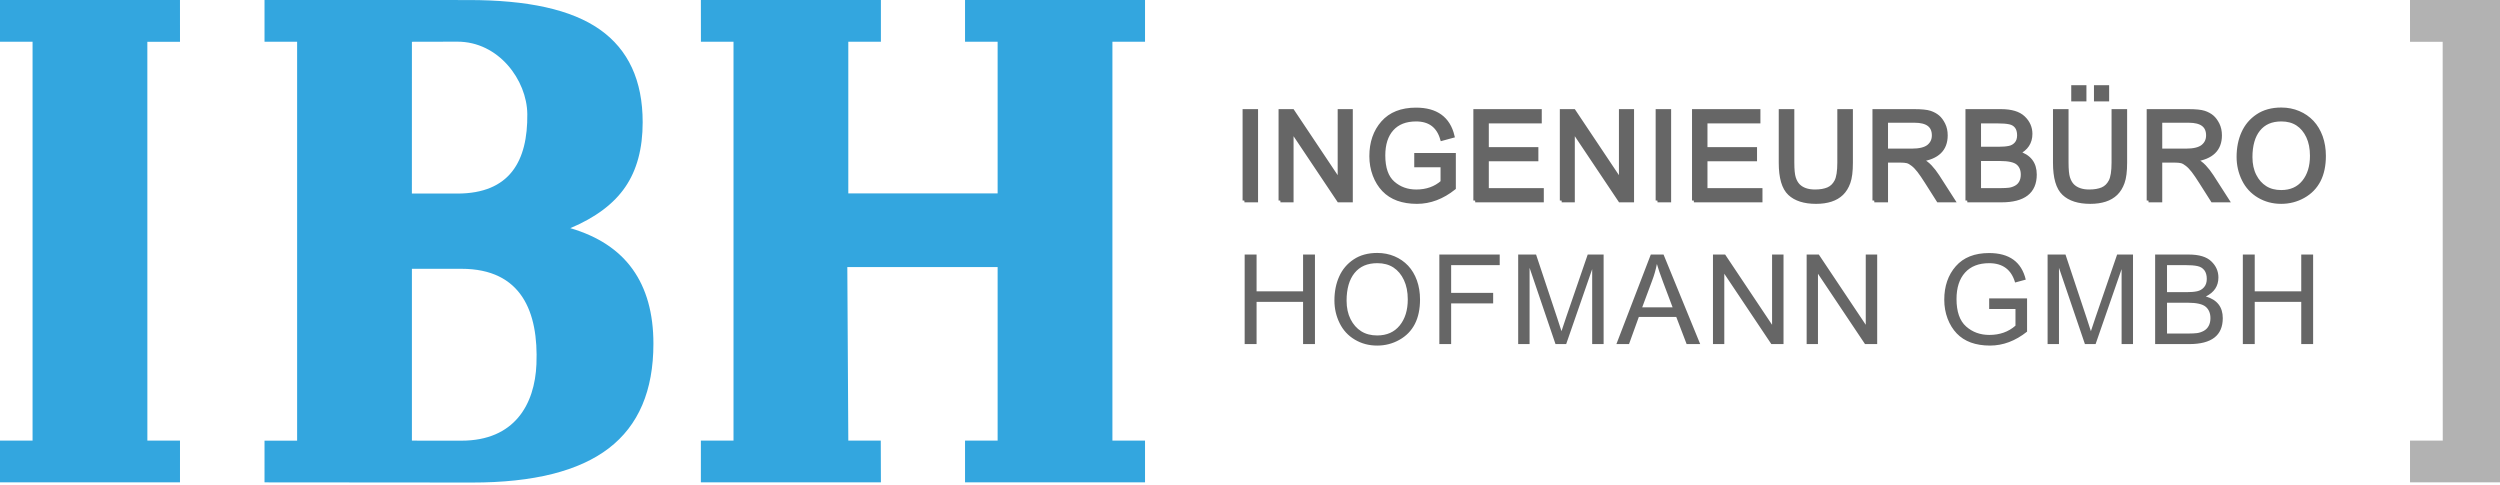
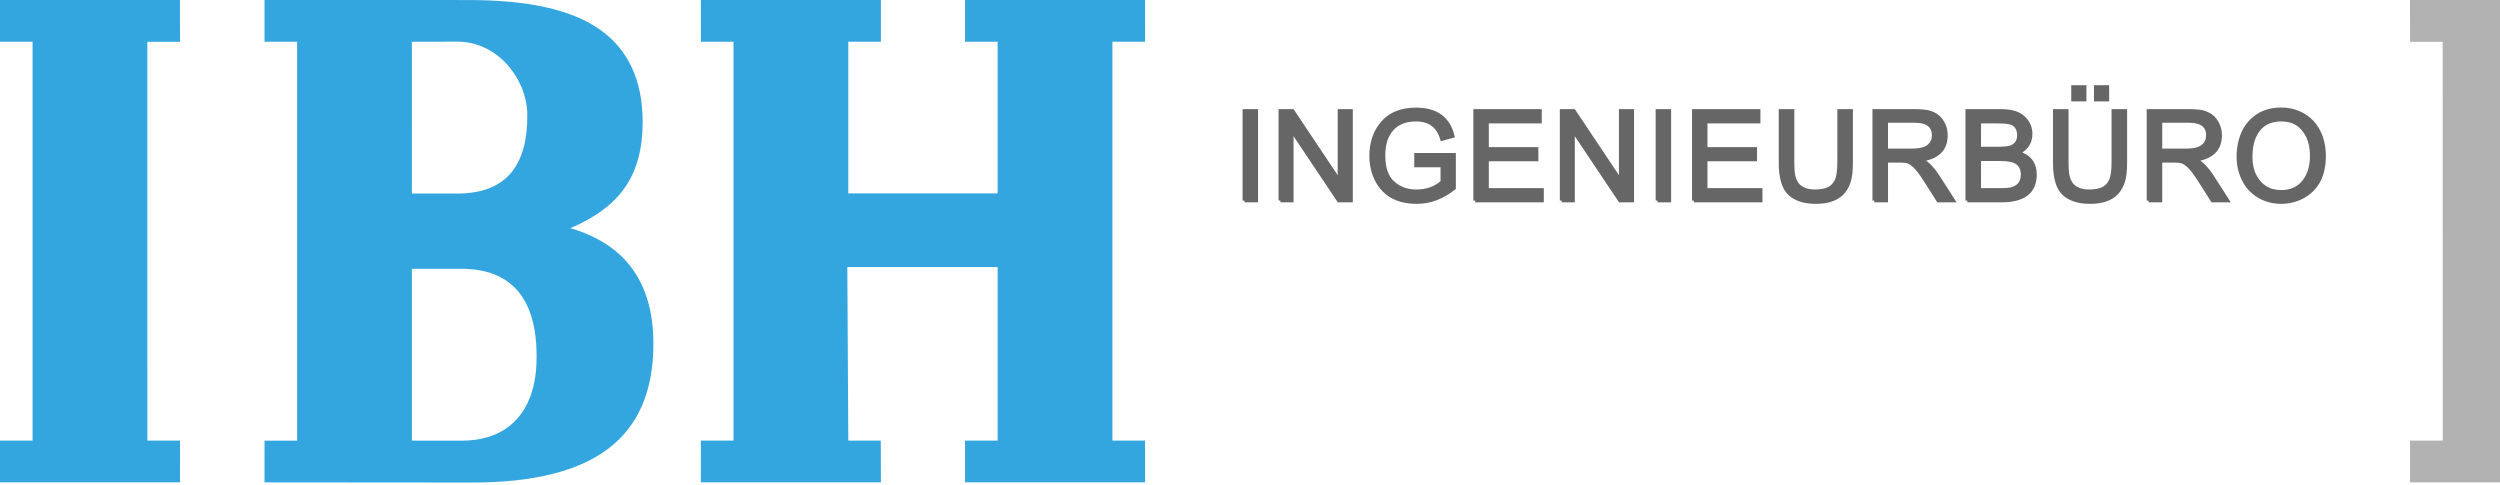
<svg xmlns="http://www.w3.org/2000/svg" version="1.1" id="Ebene_1" x="0px" y="0px" width="294px" height="57px" viewBox="0 0 294 57" enable-background="new 0 0 294 57" xml:space="preserve">
  <polygon fill-rule="evenodd" clip-rule="evenodd" fill="#33A6DF" points="103.594,4.91 103.594,0 82.423,0 82.429,4.909   86.261,4.91 86.261,51.816 82.424,51.816 82.422,56.726 103.595,56.726 103.579,51.818 99.761,51.818 99.645,31.408 117.321,31.408   117.321,51.818 113.489,51.818 113.488,56.726 134.655,56.726 134.655,51.818 130.82,51.818 130.821,4.911 134.655,4.911   134.656,0.001 113.488,0 113.488,4.91 117.321,4.911 117.321,22.742 99.761,22.742 99.76,4.911 103.594,4.91 " />
  <polygon fill-rule="evenodd" clip-rule="evenodd" fill="#B2B2B2" points="283.418,4.912 283.416,0.002 294.002,0 294,56.723   283.418,56.726 283.418,51.818 287.268,51.818 287.258,4.912 283.418,4.912 " />
  <path fill-rule="evenodd" clip-rule="evenodd" fill="#666666" stroke="#666666" stroke-width="0.433" stroke-miterlimit="10" d="  M146.345,23.581V13.05h1.386v10.53H146.345L146.345,23.581z M150.576,23.581V13.05h1.432l5.52,8.262V13.05h1.345v10.53h-1.431  l-5.535-8.273v8.273H150.576L150.576,23.581z M166.532,19.453V18.21h4.458v3.906c-1.37,1.092-2.824,1.641-4.356,1.641  c-0.846,0-1.596-0.121-2.25-0.356c-0.656-0.241-1.212-0.597-1.666-1.074c-0.456-0.477-0.816-1.059-1.074-1.743  c-0.259-0.687-0.392-1.427-0.392-2.219c0-1.597,0.455-2.915,1.36-3.944c0.904-1.029,2.208-1.547,3.909-1.547  c2.377,0,3.815,1.043,4.315,3.125l-1.255,0.341c-0.439-1.517-1.458-2.275-3.05-2.275c-1.224,0-2.17,0.368-2.839,1.111  c-0.664,0.74-0.998,1.773-0.998,3.102c0,1.487,0.375,2.565,1.126,3.23c0.751,0.665,1.664,0.995,2.733,0.995  c1.225,0,2.25-0.365,3.072-1.089v-1.96H166.532L166.532,19.453z M173.483,23.581V13.05h7.612v1.243h-6.227v3.226h5.828v1.232h-5.828  v3.586h6.467v1.243H173.483L173.483,23.581z M183.652,23.581V13.05h1.43l5.521,8.262V13.05h1.345v10.53h-1.431l-5.536-8.273v8.273  H183.652L183.652,23.581z M194.921,23.581V13.05h1.387v10.53H194.921L194.921,23.581z M199.198,23.581V13.05h7.611v1.243h-6.227  v3.226h5.829v1.232h-5.829v3.586h6.468v1.243H199.198L199.198,23.581z M216.287,13.05h1.397v6.083c0,1.022-0.097,1.799-0.293,2.333  c-0.194,0.537-0.462,0.969-0.804,1.3c-0.343,0.33-0.763,0.579-1.27,0.743c-0.506,0.165-1.088,0.248-1.75,0.248  c-1.369,0-2.411-0.331-3.112-0.991c-0.705-0.661-1.058-1.871-1.058-3.632V13.05h1.399v6.072c0,0.837,0.06,1.442,0.18,1.81  c0.12,0.372,0.292,0.669,0.511,0.894c0.222,0.221,0.495,0.391,0.821,0.503c0.324,0.116,0.708,0.173,1.139,0.173  c0.616,0,1.131-0.09,1.539-0.263c0.411-0.177,0.73-0.485,0.959-0.928c0.226-0.44,0.341-1.168,0.341-2.189V13.05L216.287,13.05z   M220.418,23.581V13.05h4.664c0.878,0,1.507,0.063,1.881,0.187c0.373,0.124,0.683,0.293,0.936,0.507  c0.25,0.21,0.466,0.507,0.652,0.878c0.189,0.376,0.282,0.808,0.282,1.3c0,1.641-0.988,2.599-2.959,2.873  c0.417,0.18,0.788,0.447,1.113,0.792c0.322,0.342,0.614,0.721,0.877,1.13l1.837,2.862h-1.758l-1.389-2.19  c-0.342-0.545-0.639-0.973-0.883-1.292c-0.249-0.319-0.489-0.574-0.73-0.758c-0.235-0.188-0.452-0.308-0.651-0.36  c-0.199-0.049-0.484-0.075-0.859-0.075h-1.616v4.676H220.418L220.418,23.581z M221.814,17.695h2.992  c0.939,0,1.605-0.165,2.004-0.492c0.394-0.327,0.592-0.751,0.592-1.281c0-1.138-0.75-1.705-2.257-1.705h-3.331V17.695  L221.814,17.695z M231.355,23.581V13.05h3.951c1.217,0,2.103,0.266,2.655,0.799c0.556,0.53,0.834,1.164,0.834,1.896  c0,1.006-0.491,1.75-1.475,2.234c1.327,0.387,1.987,1.24,1.987,2.55c0,2.031-1.31,3.05-3.938,3.05H231.355L231.355,23.581z   M232.753,17.474h2.281c0.509,0,0.929-0.034,1.257-0.105c0.326-0.067,0.597-0.225,0.815-0.473c0.215-0.244,0.322-0.574,0.322-0.983  c0-0.425-0.098-0.767-0.288-1.018c-0.196-0.252-0.467-0.417-0.811-0.488c-0.344-0.076-0.834-0.113-1.473-0.113h-2.104V17.474  L232.753,17.474z M232.753,22.337h2.618c0.344,0,0.648-0.015,0.917-0.049c0.263-0.034,0.521-0.12,0.781-0.26  c0.254-0.139,0.45-0.334,0.586-0.589c0.135-0.251,0.206-0.556,0.206-0.909c0-0.571-0.185-1.018-0.553-1.333  c-0.367-0.319-1.074-0.48-2.122-0.48h-2.434V22.337L232.753,22.337z M248.536,13.05h1.397v6.083c0,1.022-0.098,1.799-0.294,2.333  c-0.193,0.537-0.462,0.969-0.803,1.3c-0.343,0.33-0.763,0.579-1.269,0.743c-0.507,0.165-1.09,0.248-1.751,0.248  c-1.369,0-2.412-0.331-3.113-0.991c-0.705-0.661-1.055-1.871-1.055-3.632V13.05h1.397v6.072c0,0.837,0.059,1.442,0.18,1.81  c0.12,0.372,0.292,0.669,0.511,0.894c0.221,0.221,0.497,0.391,0.823,0.503c0.322,0.116,0.706,0.173,1.137,0.173  c0.616,0,1.131-0.09,1.541-0.263c0.408-0.177,0.728-0.485,0.956-0.928c0.227-0.44,0.342-1.168,0.342-2.189V13.05L248.536,13.05z   M243.794,11.708v-1.472h1.354v1.472H243.794L243.794,11.708z M246.467,11.708v-1.472h1.352v1.472H246.467L246.467,11.708z   M252.667,23.581V13.05h4.663c0.881,0,1.507,0.063,1.882,0.187c0.373,0.124,0.683,0.293,0.937,0.507  c0.248,0.21,0.464,0.507,0.653,0.878c0.187,0.376,0.28,0.808,0.28,1.3c0,1.641-0.988,2.599-2.96,2.873  c0.418,0.18,0.789,0.447,1.114,0.792c0.321,0.342,0.614,0.721,0.877,1.13l1.837,2.862h-1.758l-1.39-2.19  c-0.341-0.545-0.639-0.973-0.882-1.292c-0.249-0.319-0.489-0.574-0.73-0.758c-0.235-0.188-0.452-0.308-0.652-0.36  c-0.198-0.049-0.483-0.075-0.859-0.075h-1.616v4.676H252.667L252.667,23.581z M254.063,17.695h2.995  c0.939,0,1.603-0.165,2.002-0.492c0.393-0.327,0.592-0.751,0.592-1.281c0-1.138-0.75-1.705-2.257-1.705h-3.332V17.695  L254.063,17.695z M263.24,18.454c0-1.055,0.188-1.997,0.563-2.828c0.371-0.83,0.938-1.499,1.694-2.002  c0.755-0.506,1.682-0.762,2.783-0.762c0.734,0,1.411,0.135,2.03,0.398c0.62,0.262,1.15,0.63,1.599,1.104  c0.442,0.474,0.786,1.052,1.032,1.728c0.243,0.68,0.366,1.427,0.366,2.242c0,1.126-0.201,2.088-0.607,2.88  c-0.41,0.792-1.013,1.416-1.816,1.866c-0.805,0.451-1.678,0.676-2.616,0.676c-0.969,0-1.844-0.233-2.629-0.699  c-0.783-0.465-1.381-1.111-1.786-1.938C263.447,20.294,263.24,19.408,263.24,18.454L263.24,18.454z M264.671,18.477  c0,0.833,0.158,1.563,0.471,2.178c0.312,0.616,0.728,1.089,1.254,1.419c0.522,0.331,1.15,0.493,1.873,0.493  c1.131,0,2.014-0.391,2.647-1.172c0.635-0.781,0.952-1.806,0.952-3.072c0-0.875-0.149-1.63-0.45-2.272  c-0.303-0.643-0.715-1.135-1.237-1.477c-0.525-0.341-1.155-0.51-1.887-0.51c-0.589,0-1.106,0.097-1.553,0.289  c-0.446,0.195-0.825,0.488-1.138,0.875c-0.313,0.391-0.546,0.853-0.698,1.394C264.75,17.162,264.671,17.778,264.671,18.477  L264.671,18.477z" />
-   <path fill-rule="evenodd" clip-rule="evenodd" fill="#666666" d="M146.372,40.465V29.934h1.401v4.327h5.468v-4.327h1.398v10.531  h-1.398v-4.962h-5.468v4.962H146.372L146.372,40.465z M156.928,35.339c0-1.057,0.188-1.998,0.563-2.829  c0.372-0.829,0.939-1.498,1.694-2.001c0.755-0.507,1.682-0.763,2.782-0.763c0.737,0,1.412,0.136,2.032,0.398  c0.619,0.263,1.149,0.631,1.596,1.104c0.443,0.475,0.79,1.053,1.033,1.728c0.244,0.68,0.367,1.428,0.367,2.243  c0,1.127-0.202,2.087-0.607,2.879c-0.409,0.794-1.014,1.416-1.818,1.866c-0.803,0.452-1.674,0.676-2.613,0.676  c-0.969,0-1.845-0.231-2.628-0.698c-0.786-0.465-1.383-1.111-1.789-1.938C157.134,37.178,156.928,36.293,156.928,35.339  L156.928,35.339z M158.358,35.36c0,0.835,0.158,1.562,0.469,2.18c0.313,0.614,0.729,1.089,1.254,1.418  c0.523,0.329,1.15,0.491,1.875,0.491c1.131,0,2.013-0.391,2.647-1.17c0.635-0.781,0.951-1.806,0.951-3.072  c0-0.875-0.15-1.63-0.451-2.271c-0.301-0.644-0.714-1.136-1.235-1.479c-0.526-0.34-1.157-0.508-1.889-0.508  c-0.587,0-1.105,0.096-1.552,0.287c-0.447,0.196-0.826,0.489-1.138,0.875c-0.313,0.391-0.545,0.854-0.699,1.395  C158.438,34.047,158.358,34.661,158.358,35.36L158.358,35.36z M169.267,40.465V29.934h7.099v1.243h-5.712v3.261h4.941v1.241h-4.941  v4.786H169.267L169.267,40.465z M178.538,40.465V29.934h2.104l2.485,7.464l0.504,1.551l0.563-1.687l2.52-7.328h1.871v10.531h-1.345  v-8.815l-3.058,8.815h-1.255l-3.048-8.968v8.968H178.538L178.538,40.465z M190.088,40.465l4.046-10.531h1.499l4.311,10.531h-1.596  l-1.219-3.193h-4.403l-1.153,3.193H190.088L190.088,40.465z M193.123,36.141h3.575l-1.1-2.918c-0.368-0.976-0.616-1.7-0.747-2.178  c-0.13,0.678-0.322,1.345-0.575,2.002L193.123,36.141L193.123,36.141z M201.445,40.465V29.934h1.432l5.519,8.262v-8.262h1.346  v10.531h-1.432l-5.533-8.274v8.274H201.445L201.445,40.465z M212.462,40.465V29.934h1.431l5.52,8.262v-8.262h1.345v10.531h-1.431  l-5.534-8.274v8.274H212.462L212.462,40.465z M233.926,36.338v-1.243h4.457V39c-1.37,1.092-2.823,1.64-4.356,1.64  c-0.844,0-1.597-0.121-2.25-0.356c-0.656-0.241-1.212-0.597-1.667-1.074c-0.455-0.477-0.813-1.058-1.074-1.74  c-0.259-0.689-0.391-1.429-0.391-2.22c0-1.598,0.455-2.916,1.359-3.944c0.904-1.03,2.21-1.547,3.912-1.547  c2.377,0,3.815,1.044,4.313,3.124l-1.254,0.341c-0.439-1.517-1.457-2.273-3.05-2.273c-1.225,0-2.171,0.367-2.841,1.111  c-0.663,0.74-0.998,1.771-0.998,3.102c0,1.487,0.377,2.564,1.126,3.228c0.753,0.667,1.665,0.996,2.734,0.996  c1.225,0,2.25-0.364,3.073-1.09v-1.958H233.926L233.926,36.338z M240.797,40.465V29.934h2.105l2.485,7.464l0.503,1.551l0.563-1.687  l2.52-7.328h1.868v10.531H249.5v-8.815l-3.058,8.815h-1.255l-3.051-8.968v8.968H240.797L240.797,40.465z M253.444,40.465V29.934  h3.952c1.215,0,2.103,0.268,2.652,0.8c0.559,0.53,0.837,1.165,0.837,1.896c0,1.007-0.491,1.751-1.478,2.235  c1.33,0.386,1.991,1.238,1.991,2.549c0,2.033-1.311,3.051-3.938,3.051H253.444L253.444,40.465z M254.843,34.358h2.279  c0.511,0,0.932-0.034,1.258-0.105c0.327-0.068,0.595-0.226,0.814-0.474c0.214-0.244,0.324-0.573,0.324-0.983  c0-0.424-0.099-0.766-0.29-1.019c-0.196-0.251-0.468-0.416-0.812-0.487c-0.341-0.076-0.833-0.113-1.473-0.113h-2.102V34.358  L254.843,34.358z M254.843,39.221h2.618c0.344,0,0.649-0.015,0.914-0.049c0.264-0.034,0.521-0.12,0.782-0.258  c0.256-0.141,0.45-0.334,0.585-0.591c0.135-0.25,0.206-0.555,0.206-0.909c0-0.57-0.184-1.017-0.55-1.332  c-0.369-0.319-1.074-0.481-2.122-0.481h-2.434V39.221L254.843,39.221z M263.758,40.465V29.934h1.398v4.327h5.471v-4.327h1.396  v10.531h-1.396v-4.962h-5.471v4.962H263.758L263.758,40.465z" />
  <polygon fill-rule="evenodd" clip-rule="evenodd" fill="#33A6DF" points="3.83,4.911 3.83,51.816 0,51.818 0,56.726 21.166,56.726   21.167,51.818 17.331,51.818 17.328,4.912 21.167,4.912 21.165,0 0,0 0,4.911 3.83,4.911 " />
  <path fill-rule="evenodd" clip-rule="evenodd" fill="#33A6DF" d="M48.441,4.912l-0.004,17.851h5.344c6.163,0,8.294-3.812,8.23-9.358  c-0.046-3.982-3.365-8.516-8.23-8.505L48.441,4.912L48.441,4.912z M48.44,31.611v20.207l5.828,0.005  c6.241,0.003,8.626-4.273,8.817-8.996c0.248-6.129-1.739-11.216-8.817-11.216H48.44L48.44,31.611z M31.107,56.726l0.001-4.907h3.833  V4.91l-3.833,0.001V0l23.979,0.004c6.941,0,12.09,1.101,15.453,3.467c3.356,2.362,5.039,5.999,5.039,10.909  c0,3.083-0.68,5.623-2.041,7.605c-1.347,1.982-3.513,3.602-6.47,4.846c3.263,0.958,5.706,2.565,7.33,4.833  c1.625,2.269,2.444,5.183,2.444,8.758c0,5.52-1.75,9.613-5.248,12.295c-3.498,2.683-8.858,4.034-16.063,4.029L31.107,56.726  L31.107,56.726z" />
</svg>